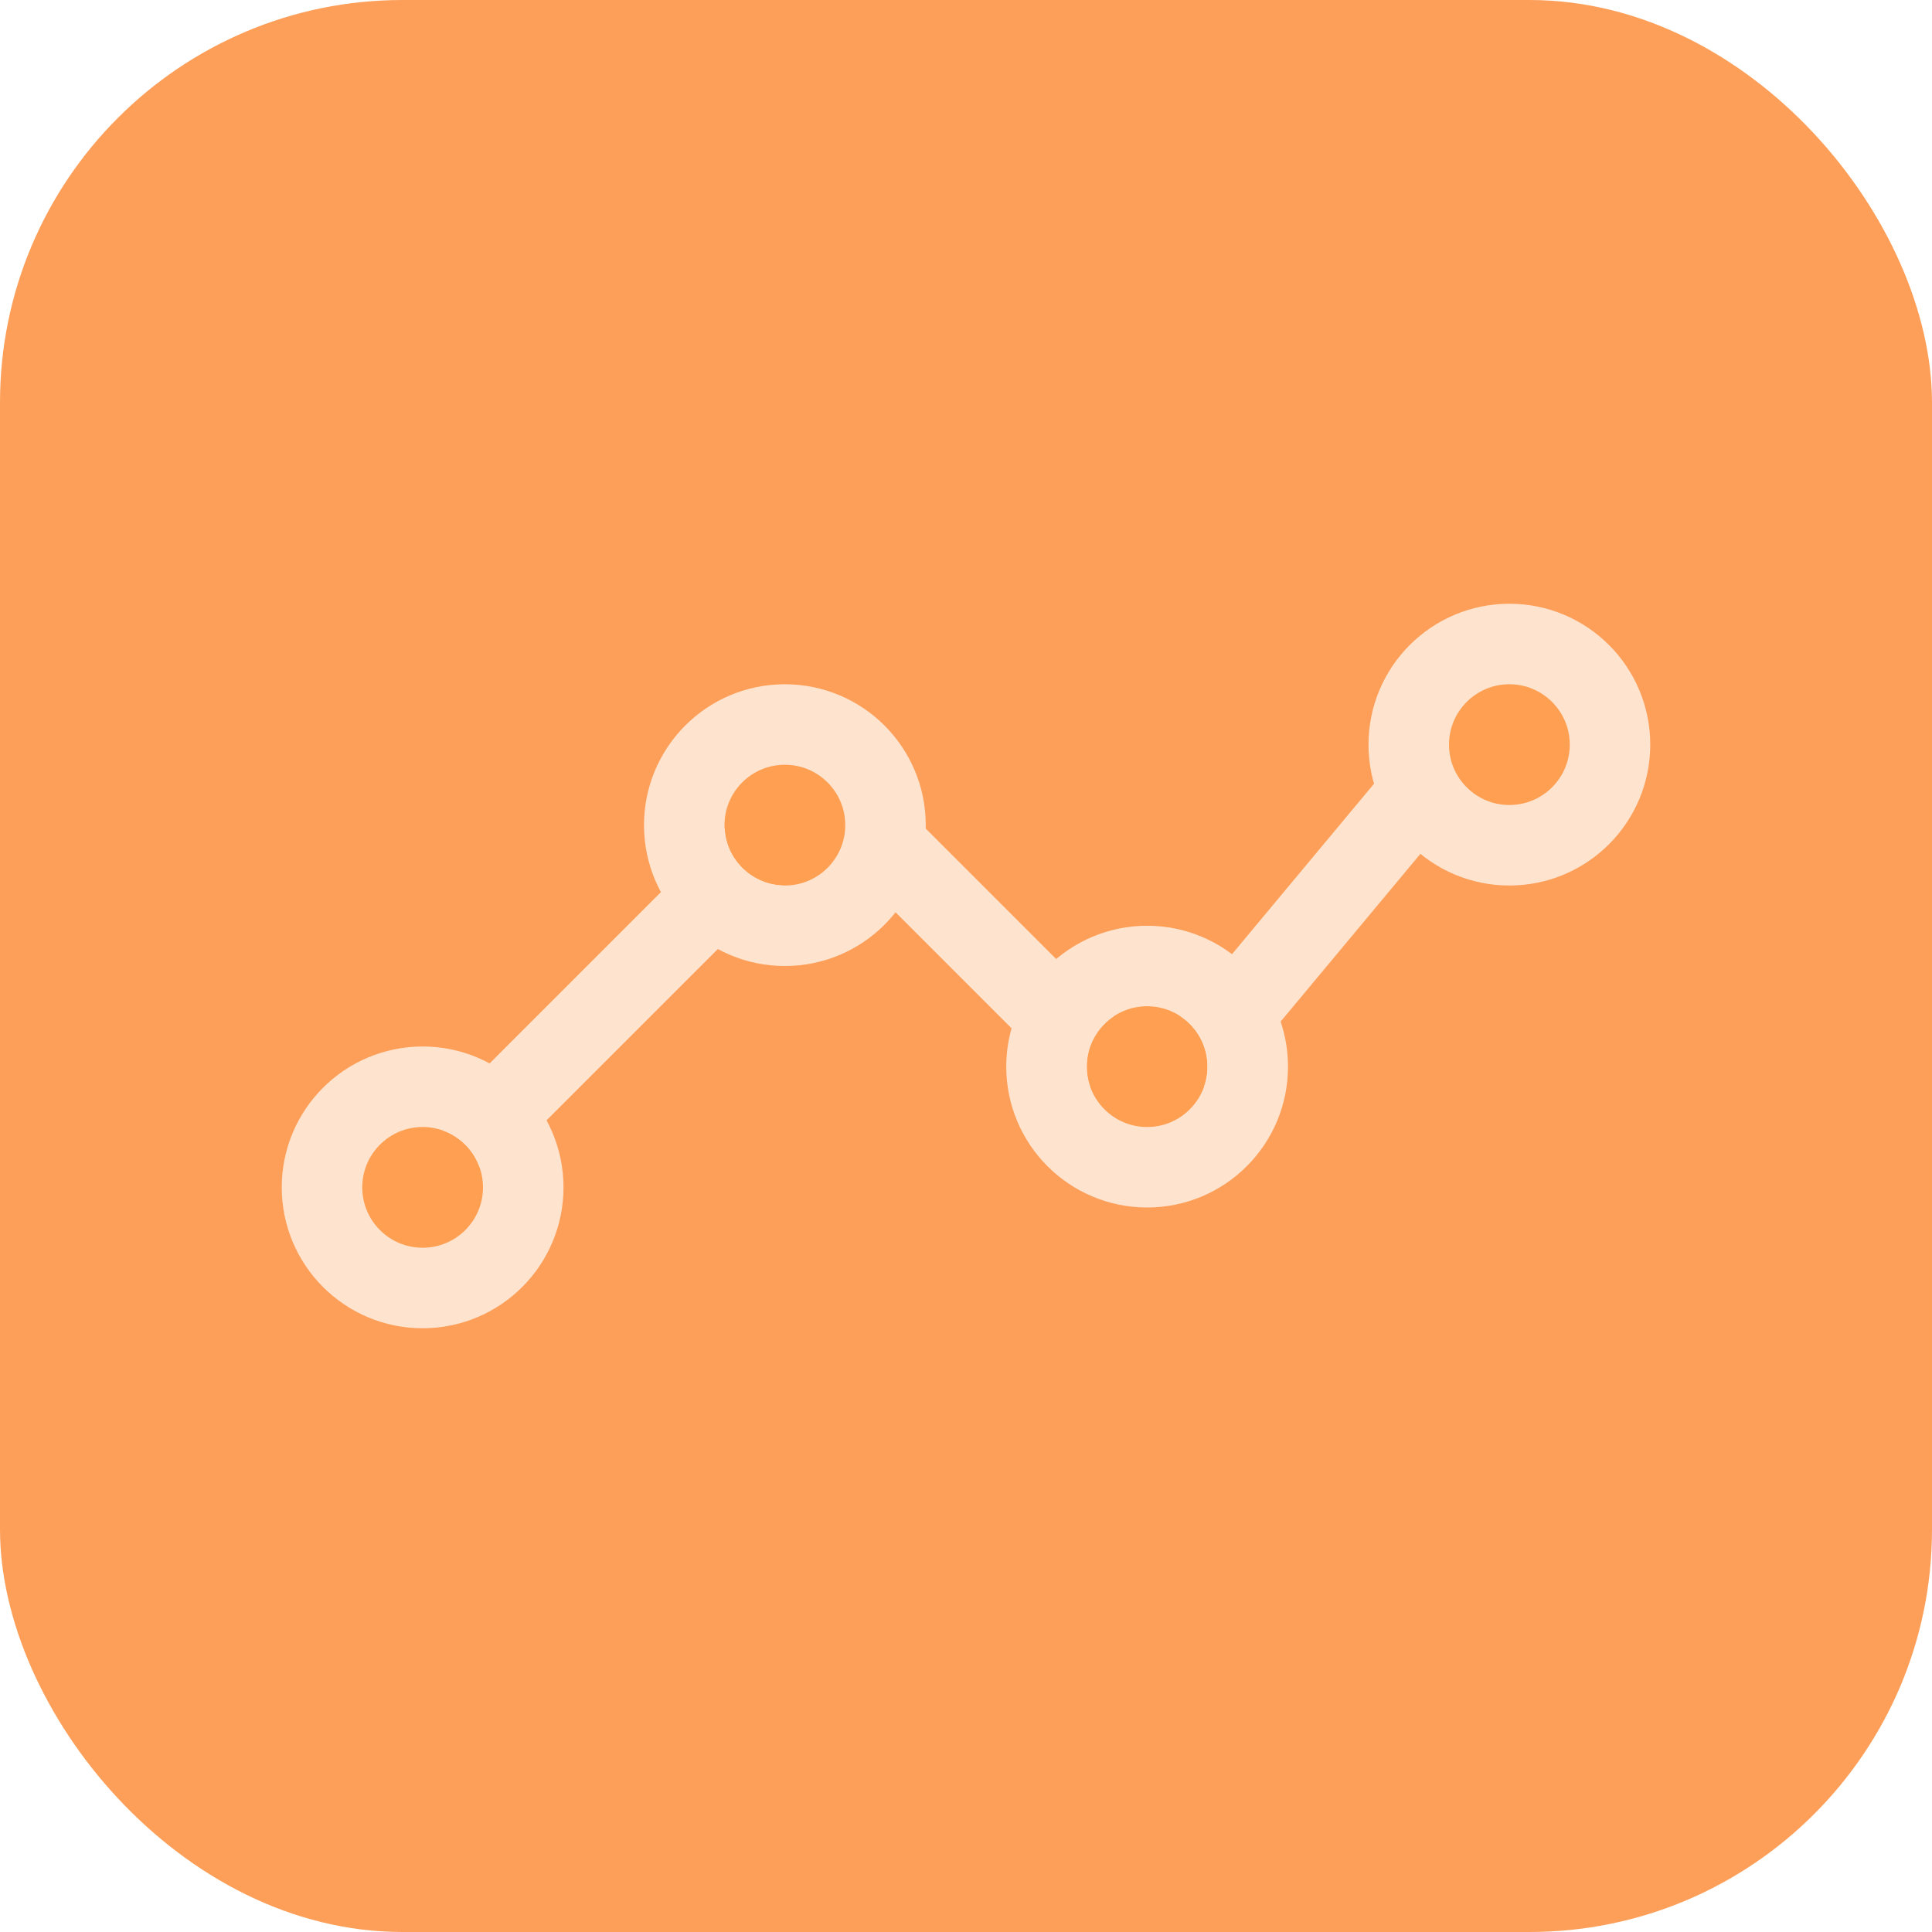
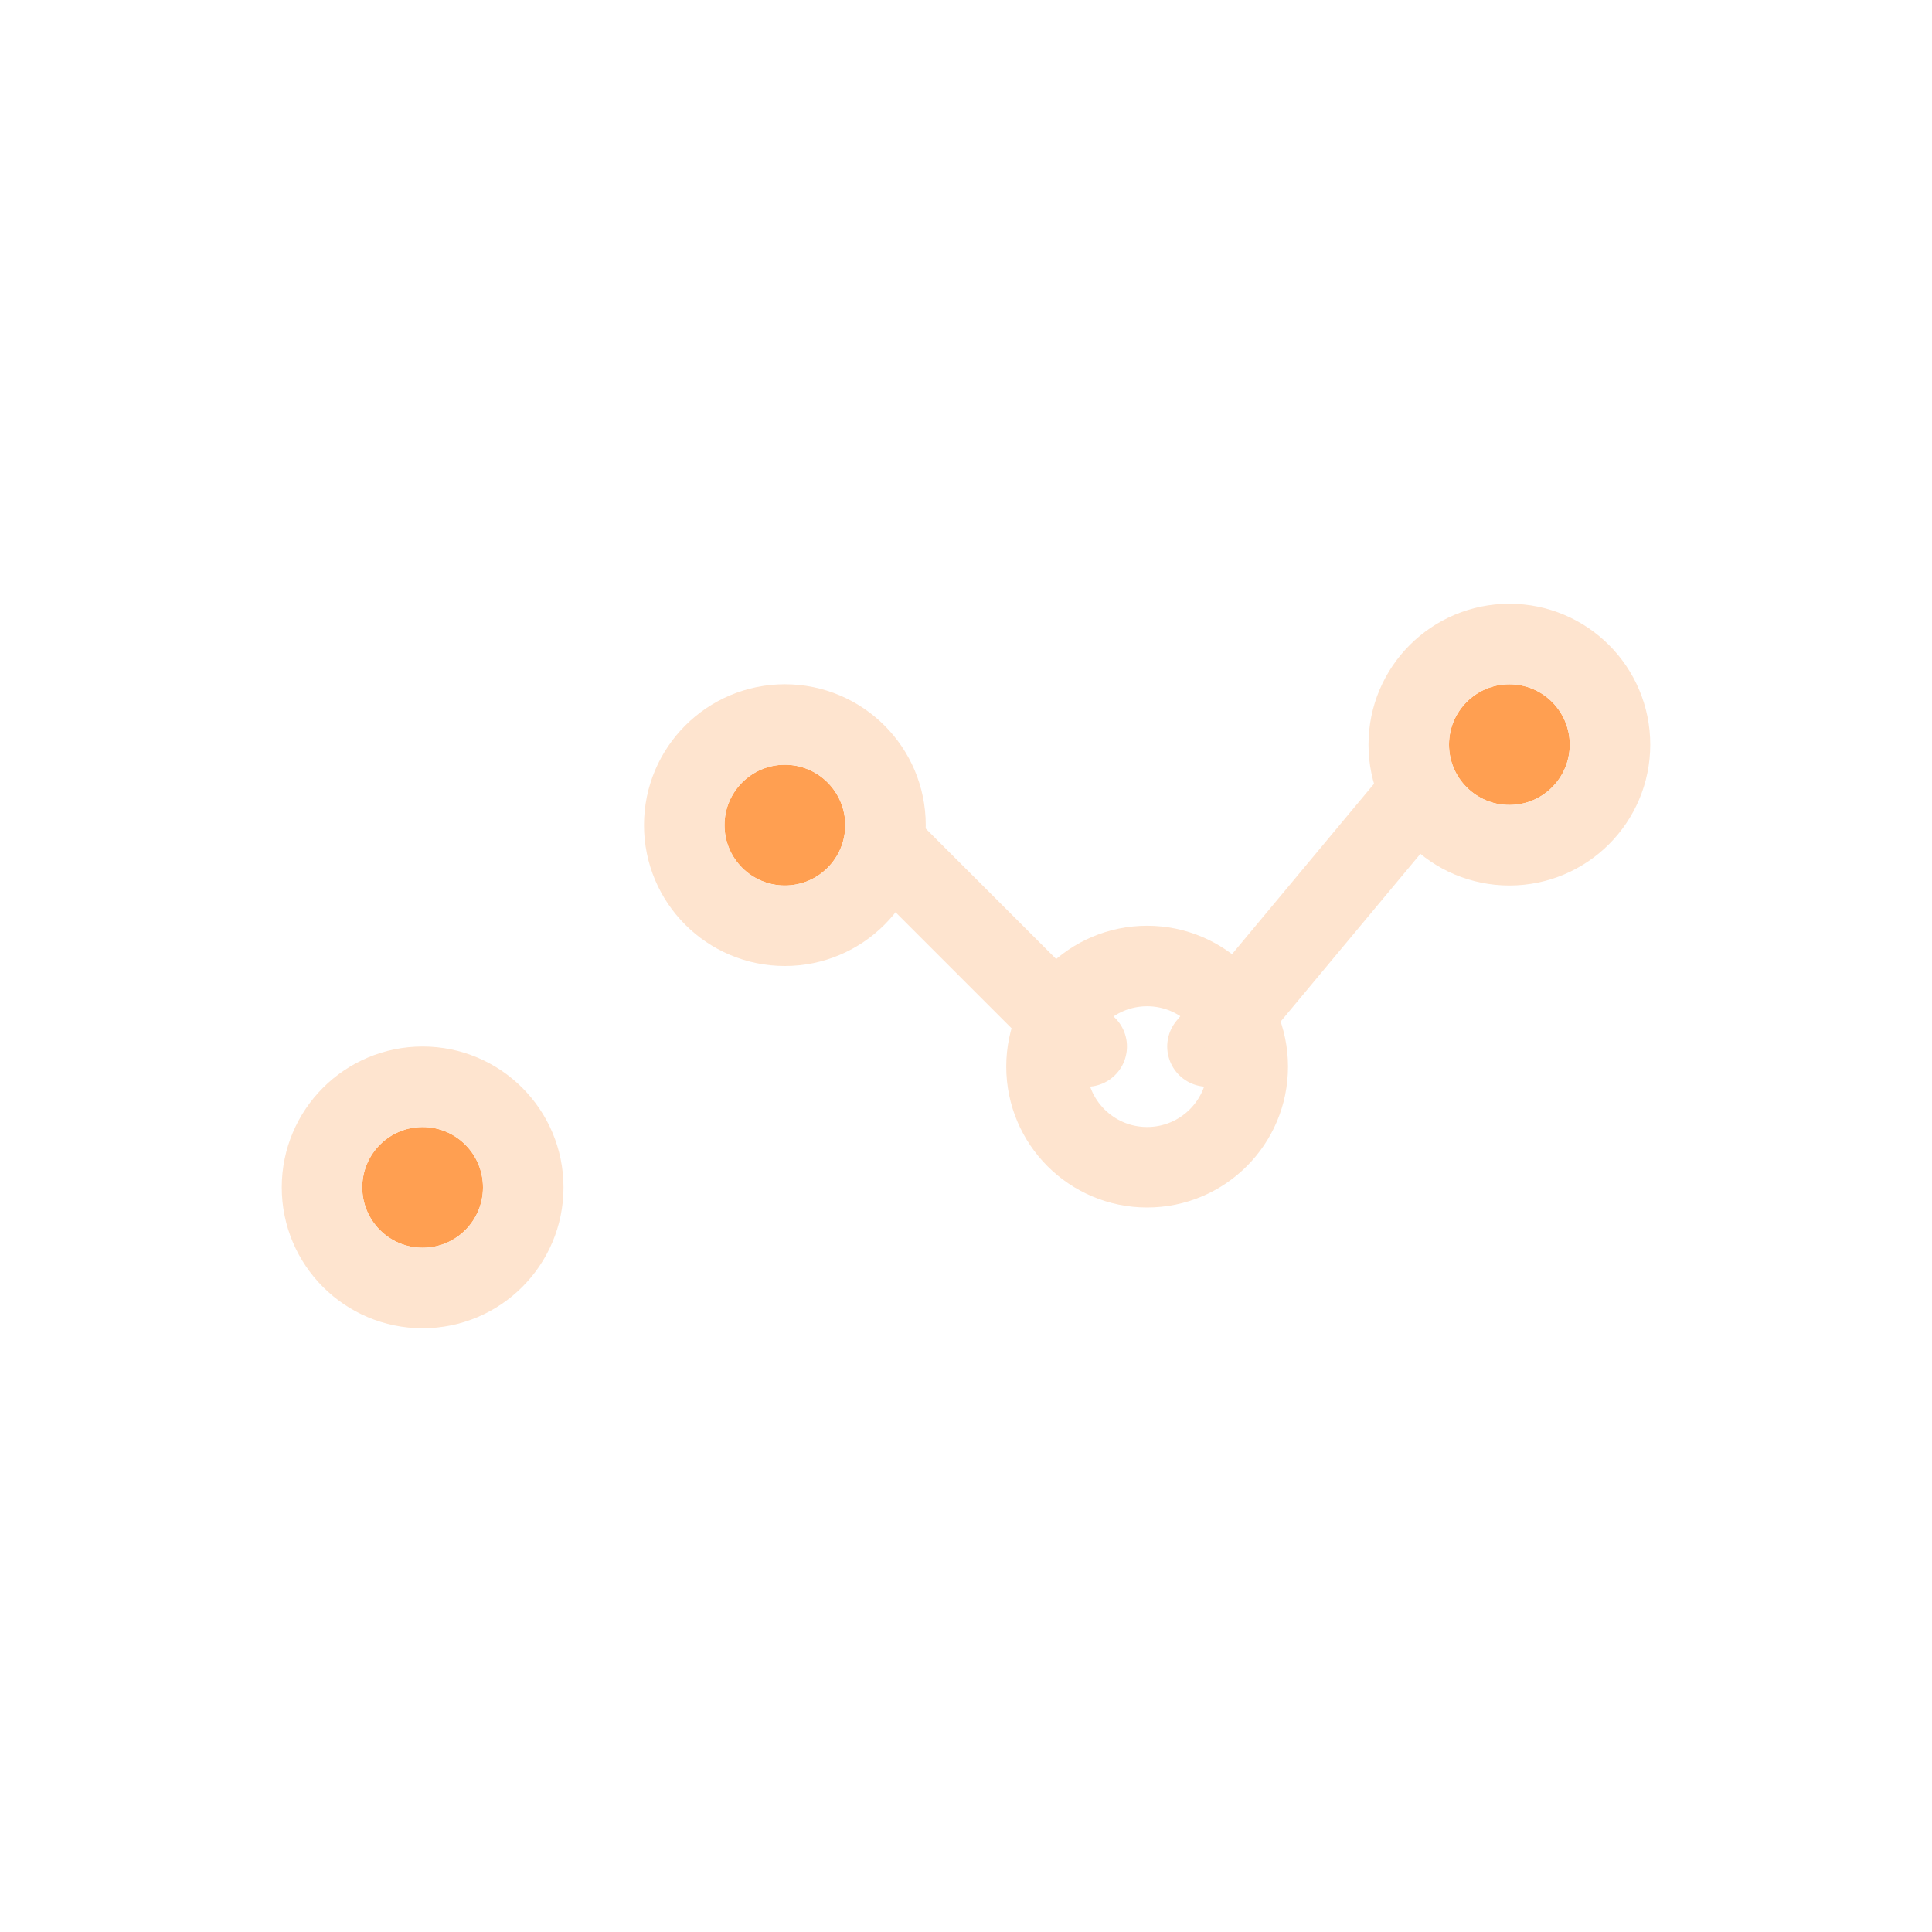
<svg xmlns="http://www.w3.org/2000/svg" id="Group_35149" data-name="Group 35149" width="48" height="48" viewBox="0 0 48 48">
  <g id="Group_30798" data-name="Group 30798">
-     <rect id="Rectangle_14312" data-name="Rectangle 14312" width="48" height="48" rx="10" fill="#fd9f59" />
-   </g>
+     </g>
  <g id="analytics-outline" transform="translate(14.242 16.461)">
-     <path id="Path_19" data-name="Path 19" d="M94.795,198.684l5-6m-13,1,5,5m-15,2,7-7" transform="translate(-79.038 -189.145)" fill="none" stroke="#fee4cf" stroke-linecap="round" stroke-linejoin="round" stroke-width="2" />
+     <path id="Path_19" data-name="Path 19" d="M94.795,198.684l5-6m-13,1,5,5" transform="translate(-79.038 -189.145)" fill="none" stroke="#fee4cf" stroke-linecap="round" stroke-linejoin="round" stroke-width="2" />
    <g id="Ellipse_5" data-name="Ellipse 5" transform="translate(21.758 0.539)" fill="#ff9f51" stroke="#fee4cf" stroke-linecap="round" stroke-linejoin="round" stroke-width="2">
      <circle cx="1.5" cy="1.5" r="1.5" stroke="none" />
      <circle cx="1.5" cy="1.5" r="2.5" fill="none" />
    </g>
    <g id="Ellipse_6" data-name="Ellipse 6" transform="translate(12.758 8.539)" fill="#ff9f51" stroke="#fee4cf" stroke-linecap="round" stroke-linejoin="round" stroke-width="2">
-       <circle cx="1.5" cy="1.5" r="1.5" stroke="none" />
      <circle cx="1.5" cy="1.5" r="2.5" fill="none" />
    </g>
    <g id="Ellipse_7" data-name="Ellipse 7" transform="translate(3.758 2.539)" fill="#ff9f51" stroke="#fee4cf" stroke-linecap="round" stroke-linejoin="round" stroke-width="2">
      <circle cx="1.5" cy="1.5" r="1.5" stroke="none" />
      <circle cx="1.5" cy="1.5" r="2.5" fill="none" />
    </g>
    <g id="Ellipse_8" data-name="Ellipse 8" transform="translate(-5.242 11.539)" fill="#ff9f51" stroke="#fee4cf" stroke-linecap="round" stroke-linejoin="round" stroke-width="2">
      <circle cx="1.5" cy="1.5" r="1.5" stroke="none" />
      <circle cx="1.5" cy="1.5" r="2.5" fill="none" />
    </g>
  </g>
</svg>